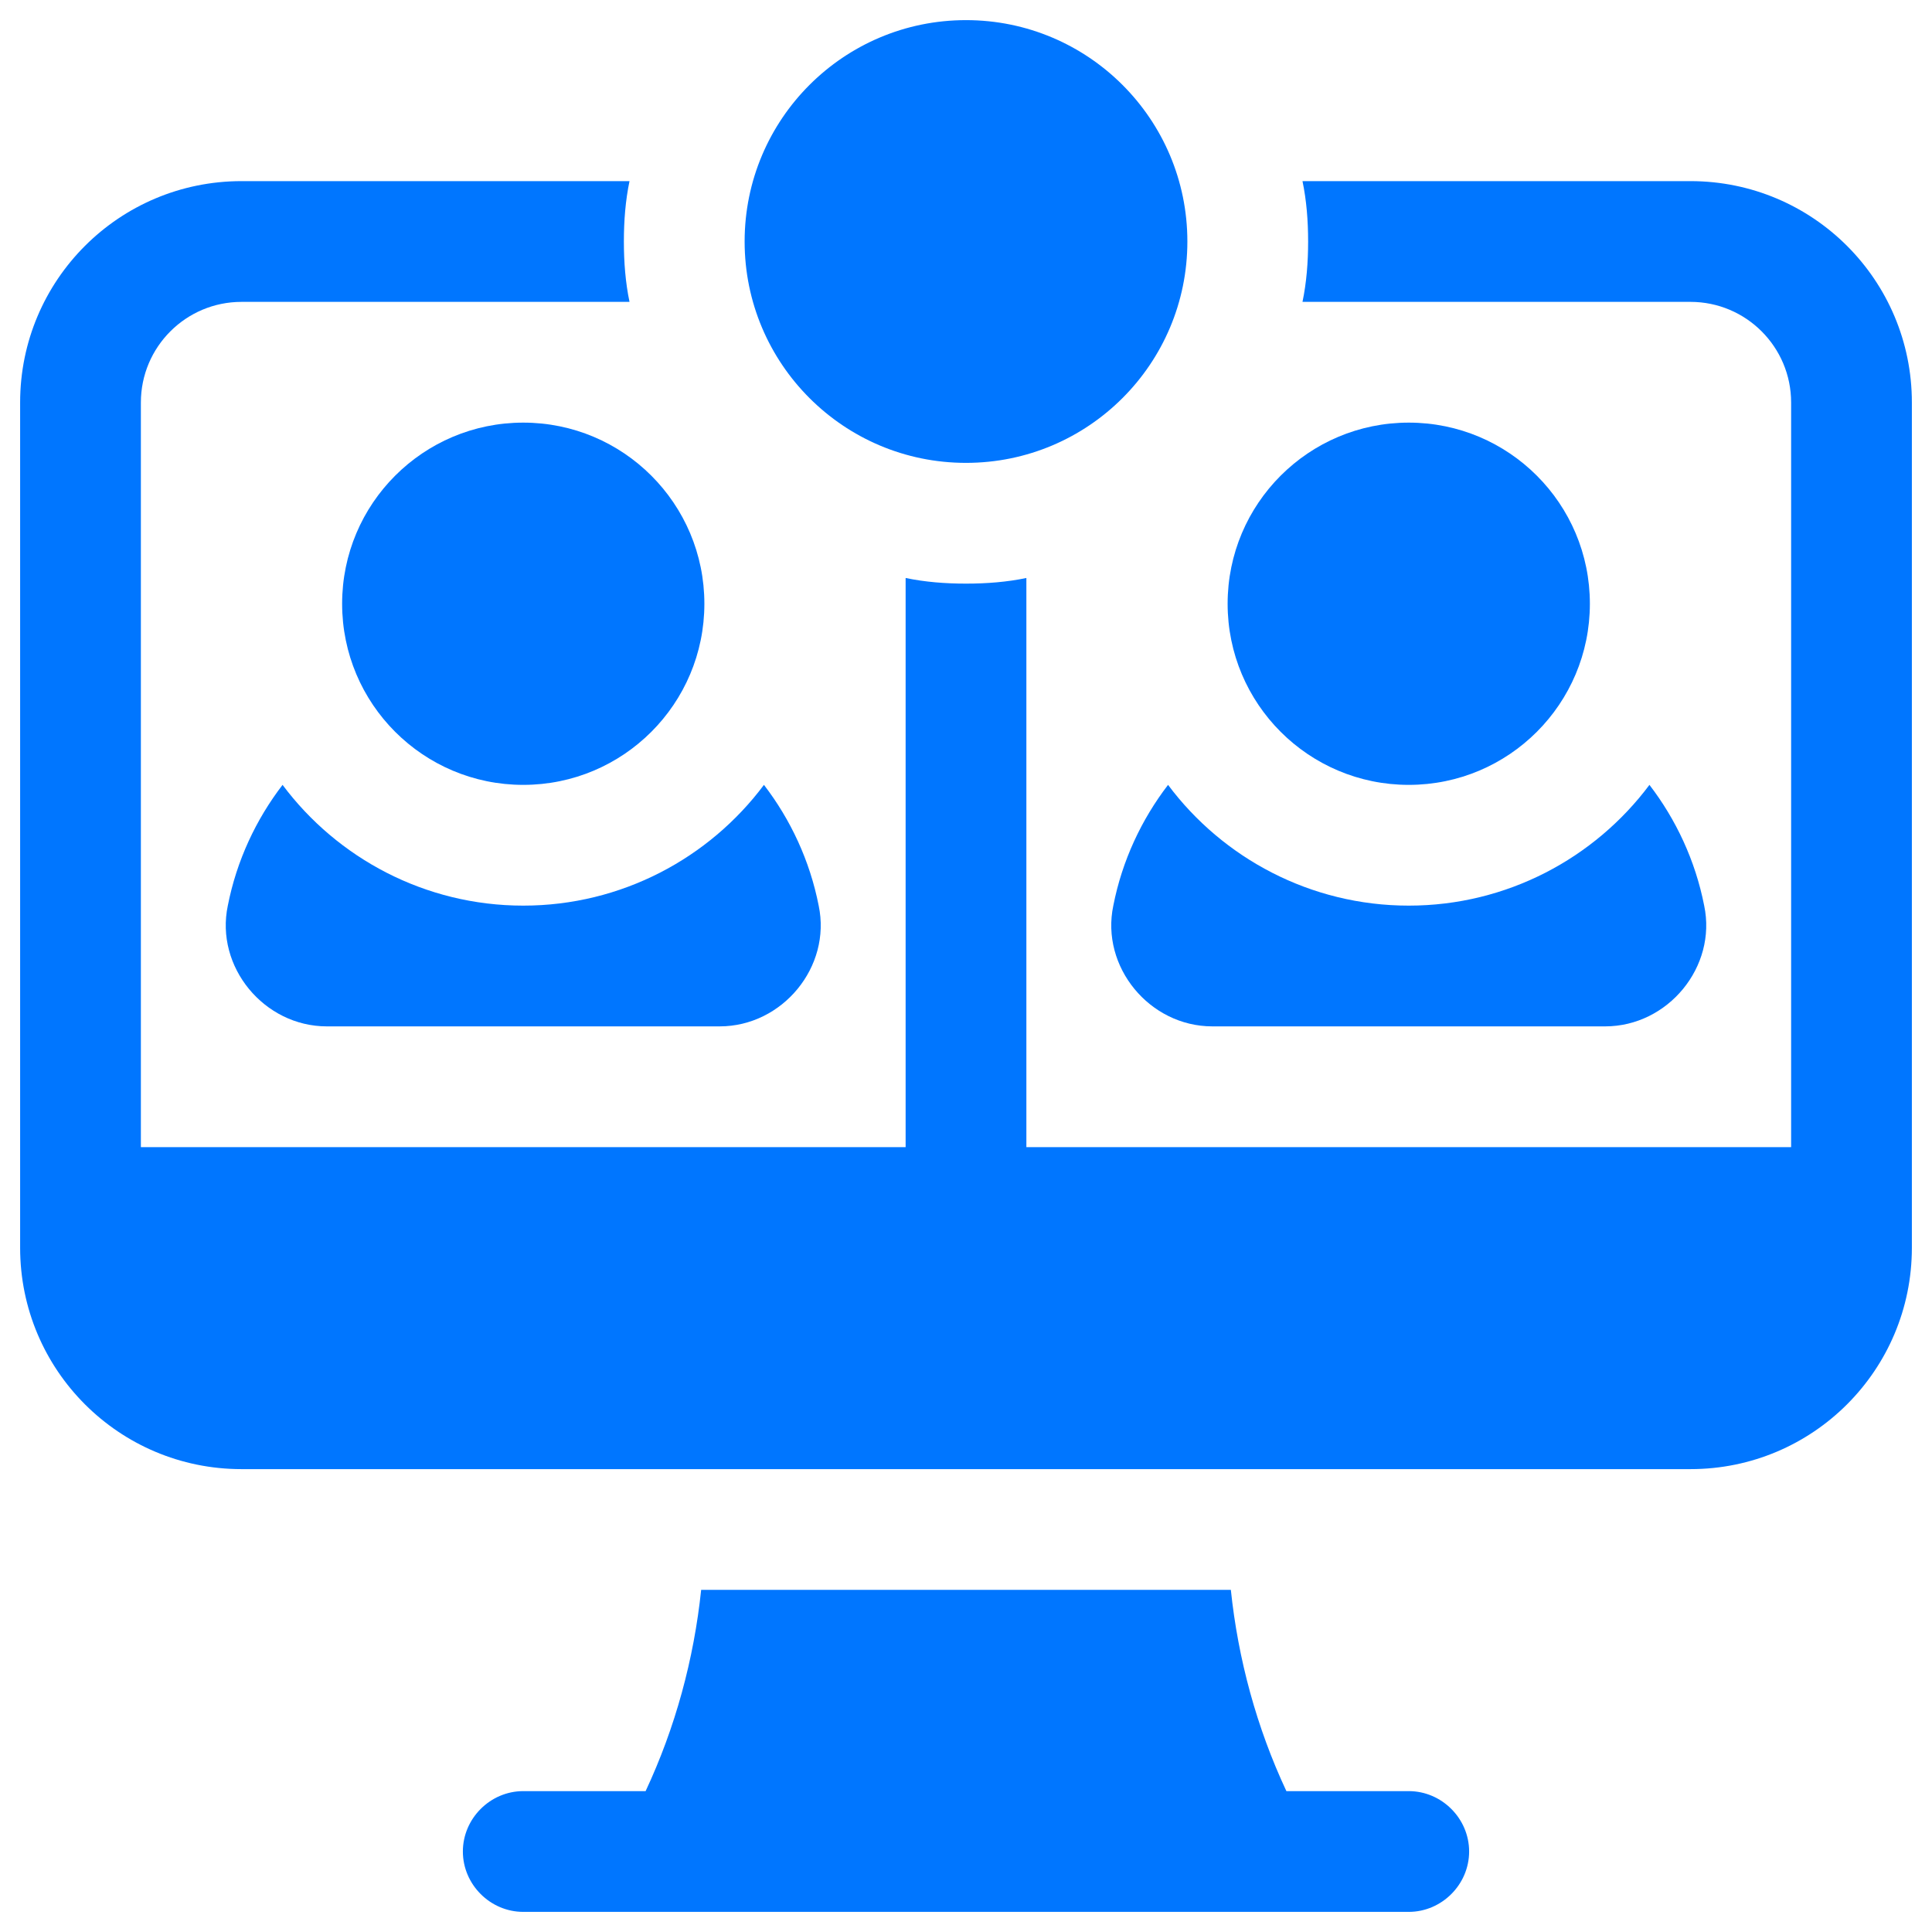
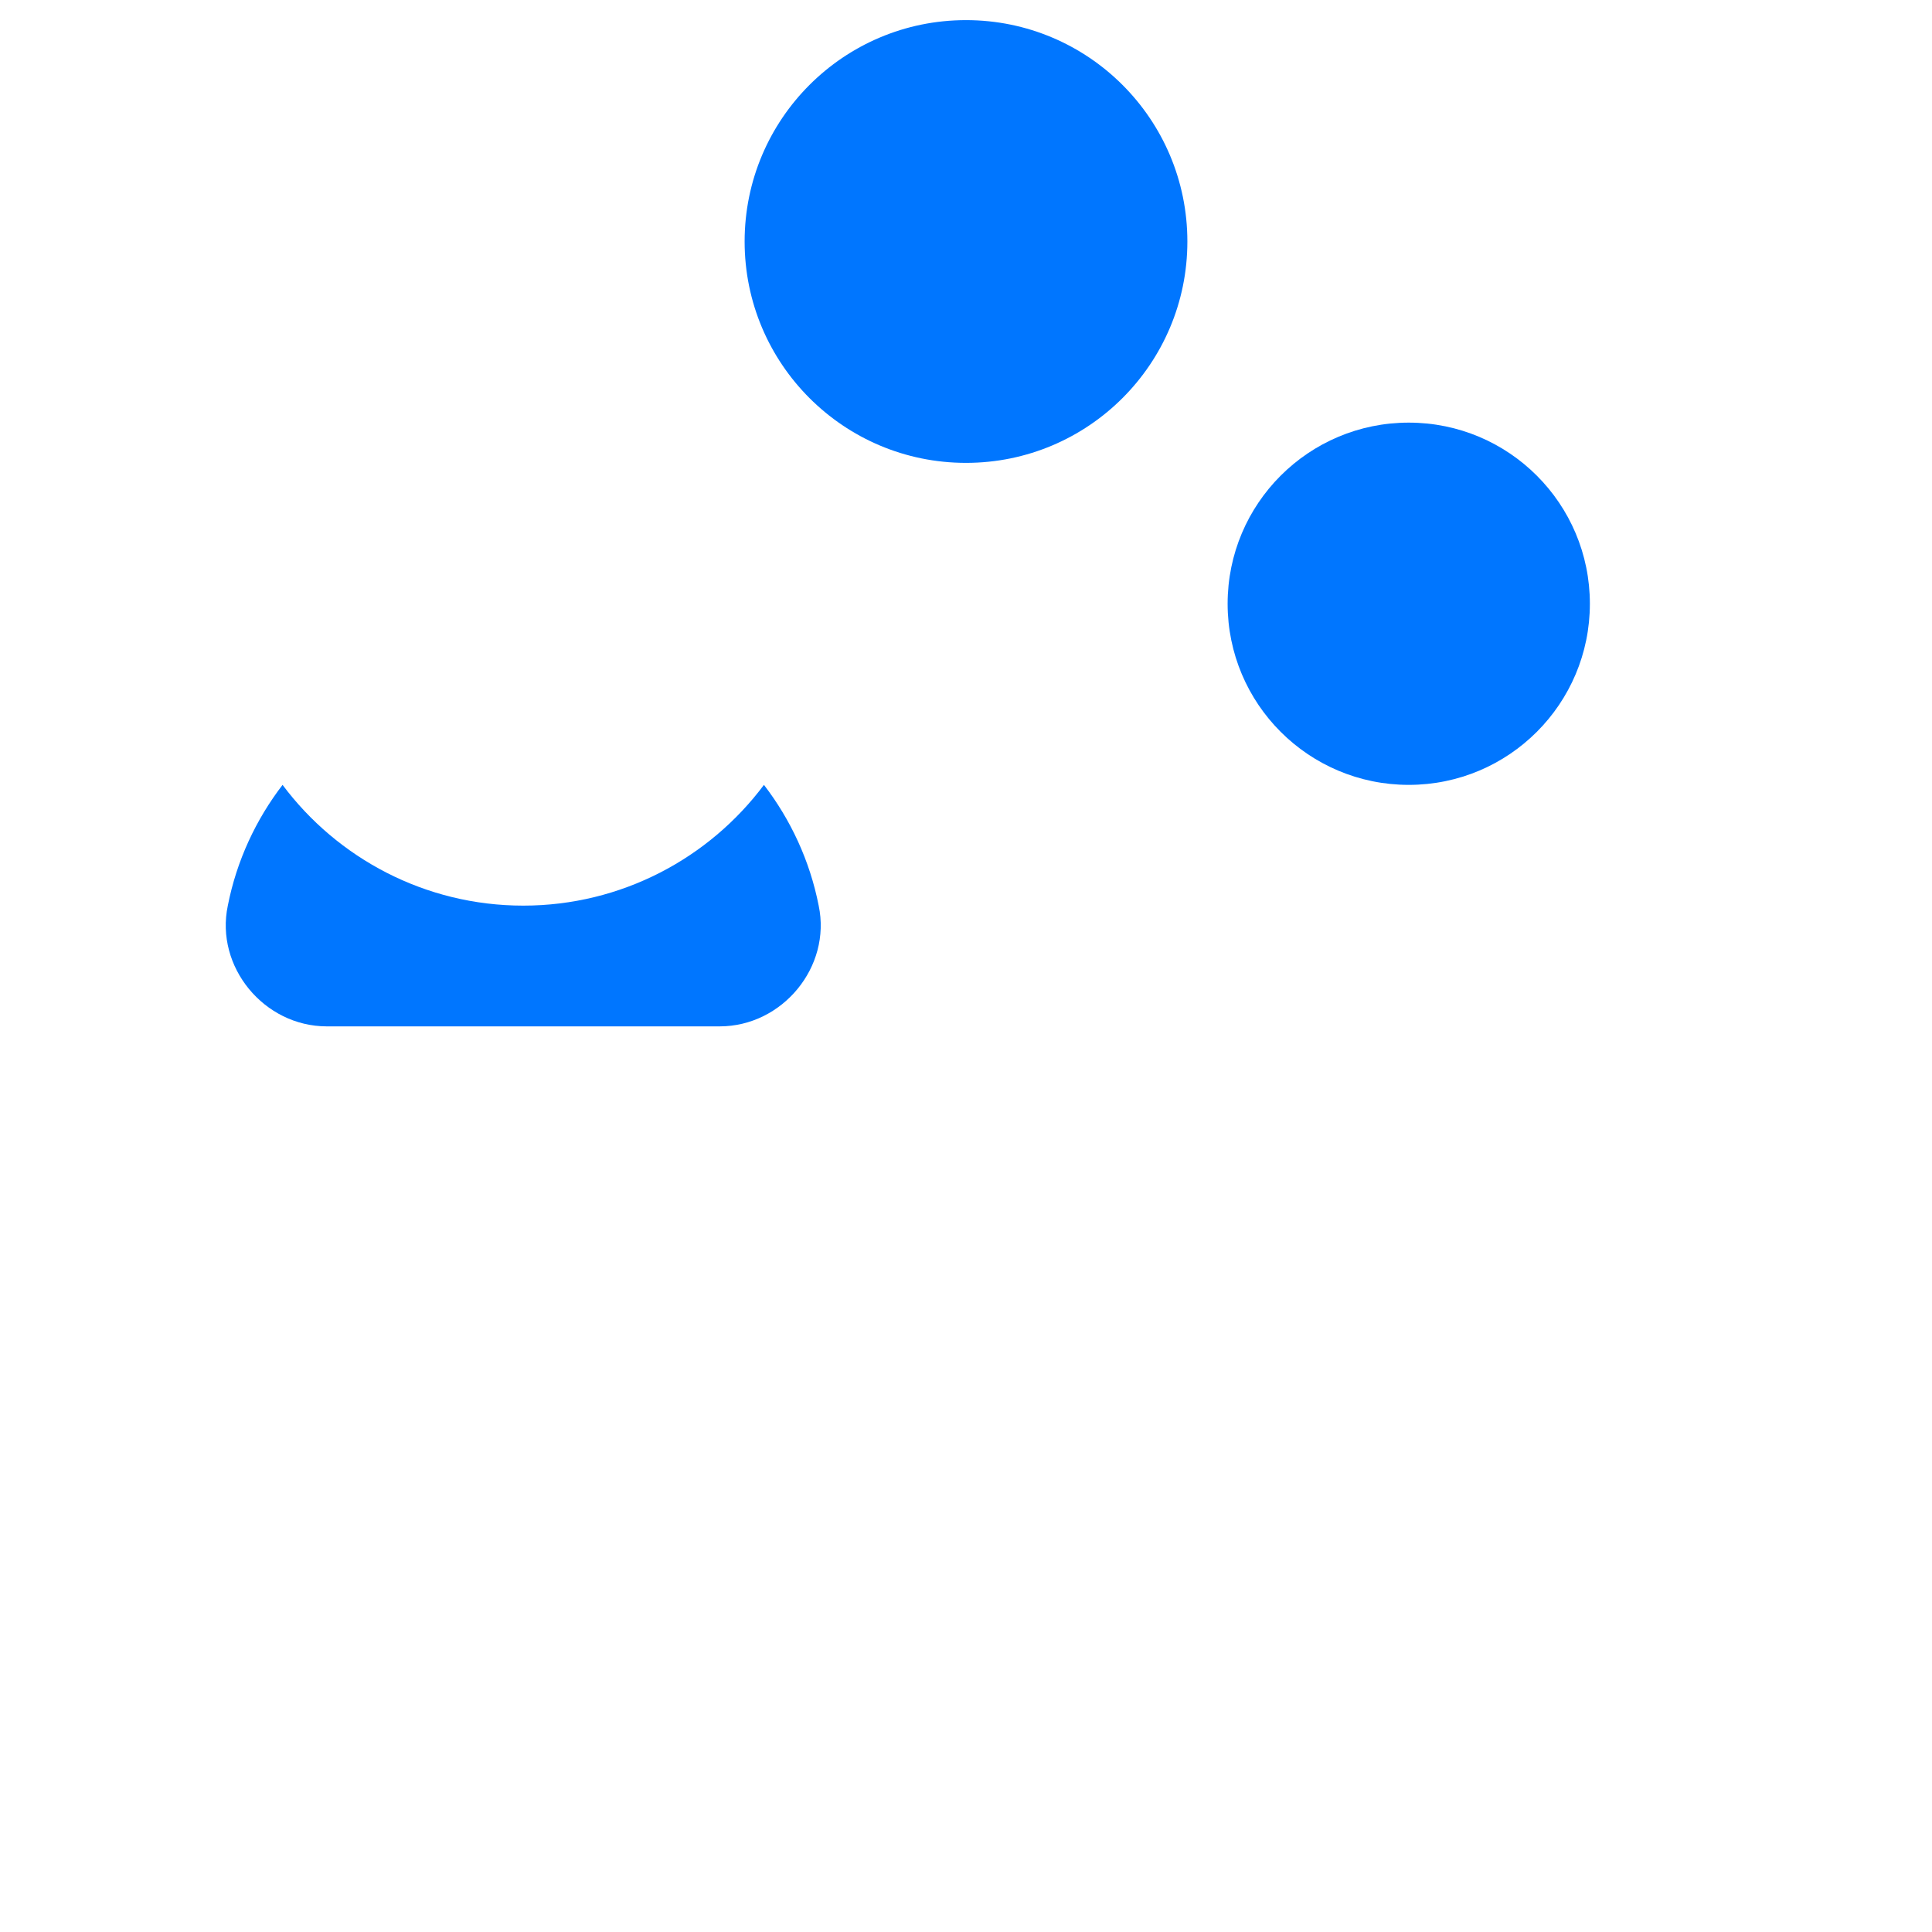
<svg xmlns="http://www.w3.org/2000/svg" width="24" height="24" viewBox="0 0 24 24" fill="none">
-   <path d="M6.5 9.75C7.743 9.75 8.75 8.743 8.75 7.5C8.75 6.257 7.743 5.25 6.5 5.25C5.257 5.25 4.25 6.257 4.25 7.5C4.25 8.743 5.257 9.75 6.5 9.75Z" fill="#0076FF" />
  <path d="M3.51 9.75C3.18 10.18 2.94 10.69 2.83 11.25C2.67 12.01 3.28 12.75 4.06 12.75C4.06 12.75 8.93 12.75 8.94 12.75C9.72 12.75 10.33 12.01 10.17 11.25C10.06 10.69 9.82 10.18 9.49 9.75C8.81 10.66 7.72 11.25 6.5 11.25C5.28 11.25 4.19 10.66 3.51 9.75Z" fill="#0076FF" />
  <path d="M17.5 9.75C18.743 9.75 19.75 8.743 19.75 7.5C19.75 6.257 18.743 5.25 17.5 5.25C16.257 5.25 15.25 6.257 15.25 7.5C15.25 8.743 16.257 9.75 17.5 9.75Z" fill="#0076FF" />
-   <path d="M13.83 11.25C13.67 12.01 14.28 12.75 15.06 12.75C15.07 12.75 19.94 12.75 19.94 12.75C20.72 12.75 21.33 12.01 21.17 11.25C21.06 10.69 20.82 10.18 20.49 9.75C19.81 10.66 18.72 11.25 17.5 11.25C16.28 11.25 15.19 10.66 14.51 9.75C14.18 10.18 13.94 10.69 13.83 11.25Z" fill="#0076FF" />
  <path d="M12 5.75C13.519 5.75 14.75 4.519 14.75 3C14.75 1.481 13.519 0.25 12 0.25C10.481 0.25 9.25 1.481 9.25 3C9.25 4.519 10.481 5.75 12 5.75Z" fill="#0076FF" />
-   <path d="M21 2.25H16.18C16.23 2.49 16.25 2.74 16.25 3C16.25 3.26 16.23 3.51 16.18 3.75H21C21.69 3.75 22.25 4.31 22.25 5V14.25H12.75V7.18C12.51 7.23 12.26 7.25 12 7.25C11.74 7.25 11.49 7.23 11.25 7.18V14.25H1.75V5C1.75 4.31 2.31 3.75 3 3.75H7.82C7.77 3.51 7.75 3.26 7.75 3C7.75 2.74 7.77 2.49 7.82 2.25H3C1.48 2.25 0.25 3.48 0.25 5V15.5C0.25 17.02 1.48 18.25 3 18.25H21C22.52 18.25 23.75 17.02 23.75 15.5V5C23.75 3.48 22.52 2.25 21 2.25Z" fill="#0076FF" />
-   <path d="M17.5 22.25H15.98C15.61 21.46 15.38 20.61 15.29 19.75H8.71C8.62 20.61 8.39 21.46 8.02 22.25H6.5C6.09 22.25 5.75 22.59 5.75 23C5.75 23.41 6.09 23.75 6.5 23.75H17.5C17.91 23.75 18.25 23.41 18.25 23C18.25 22.59 17.91 22.25 17.5 22.25Z" fill="#0076FF" />
</svg>